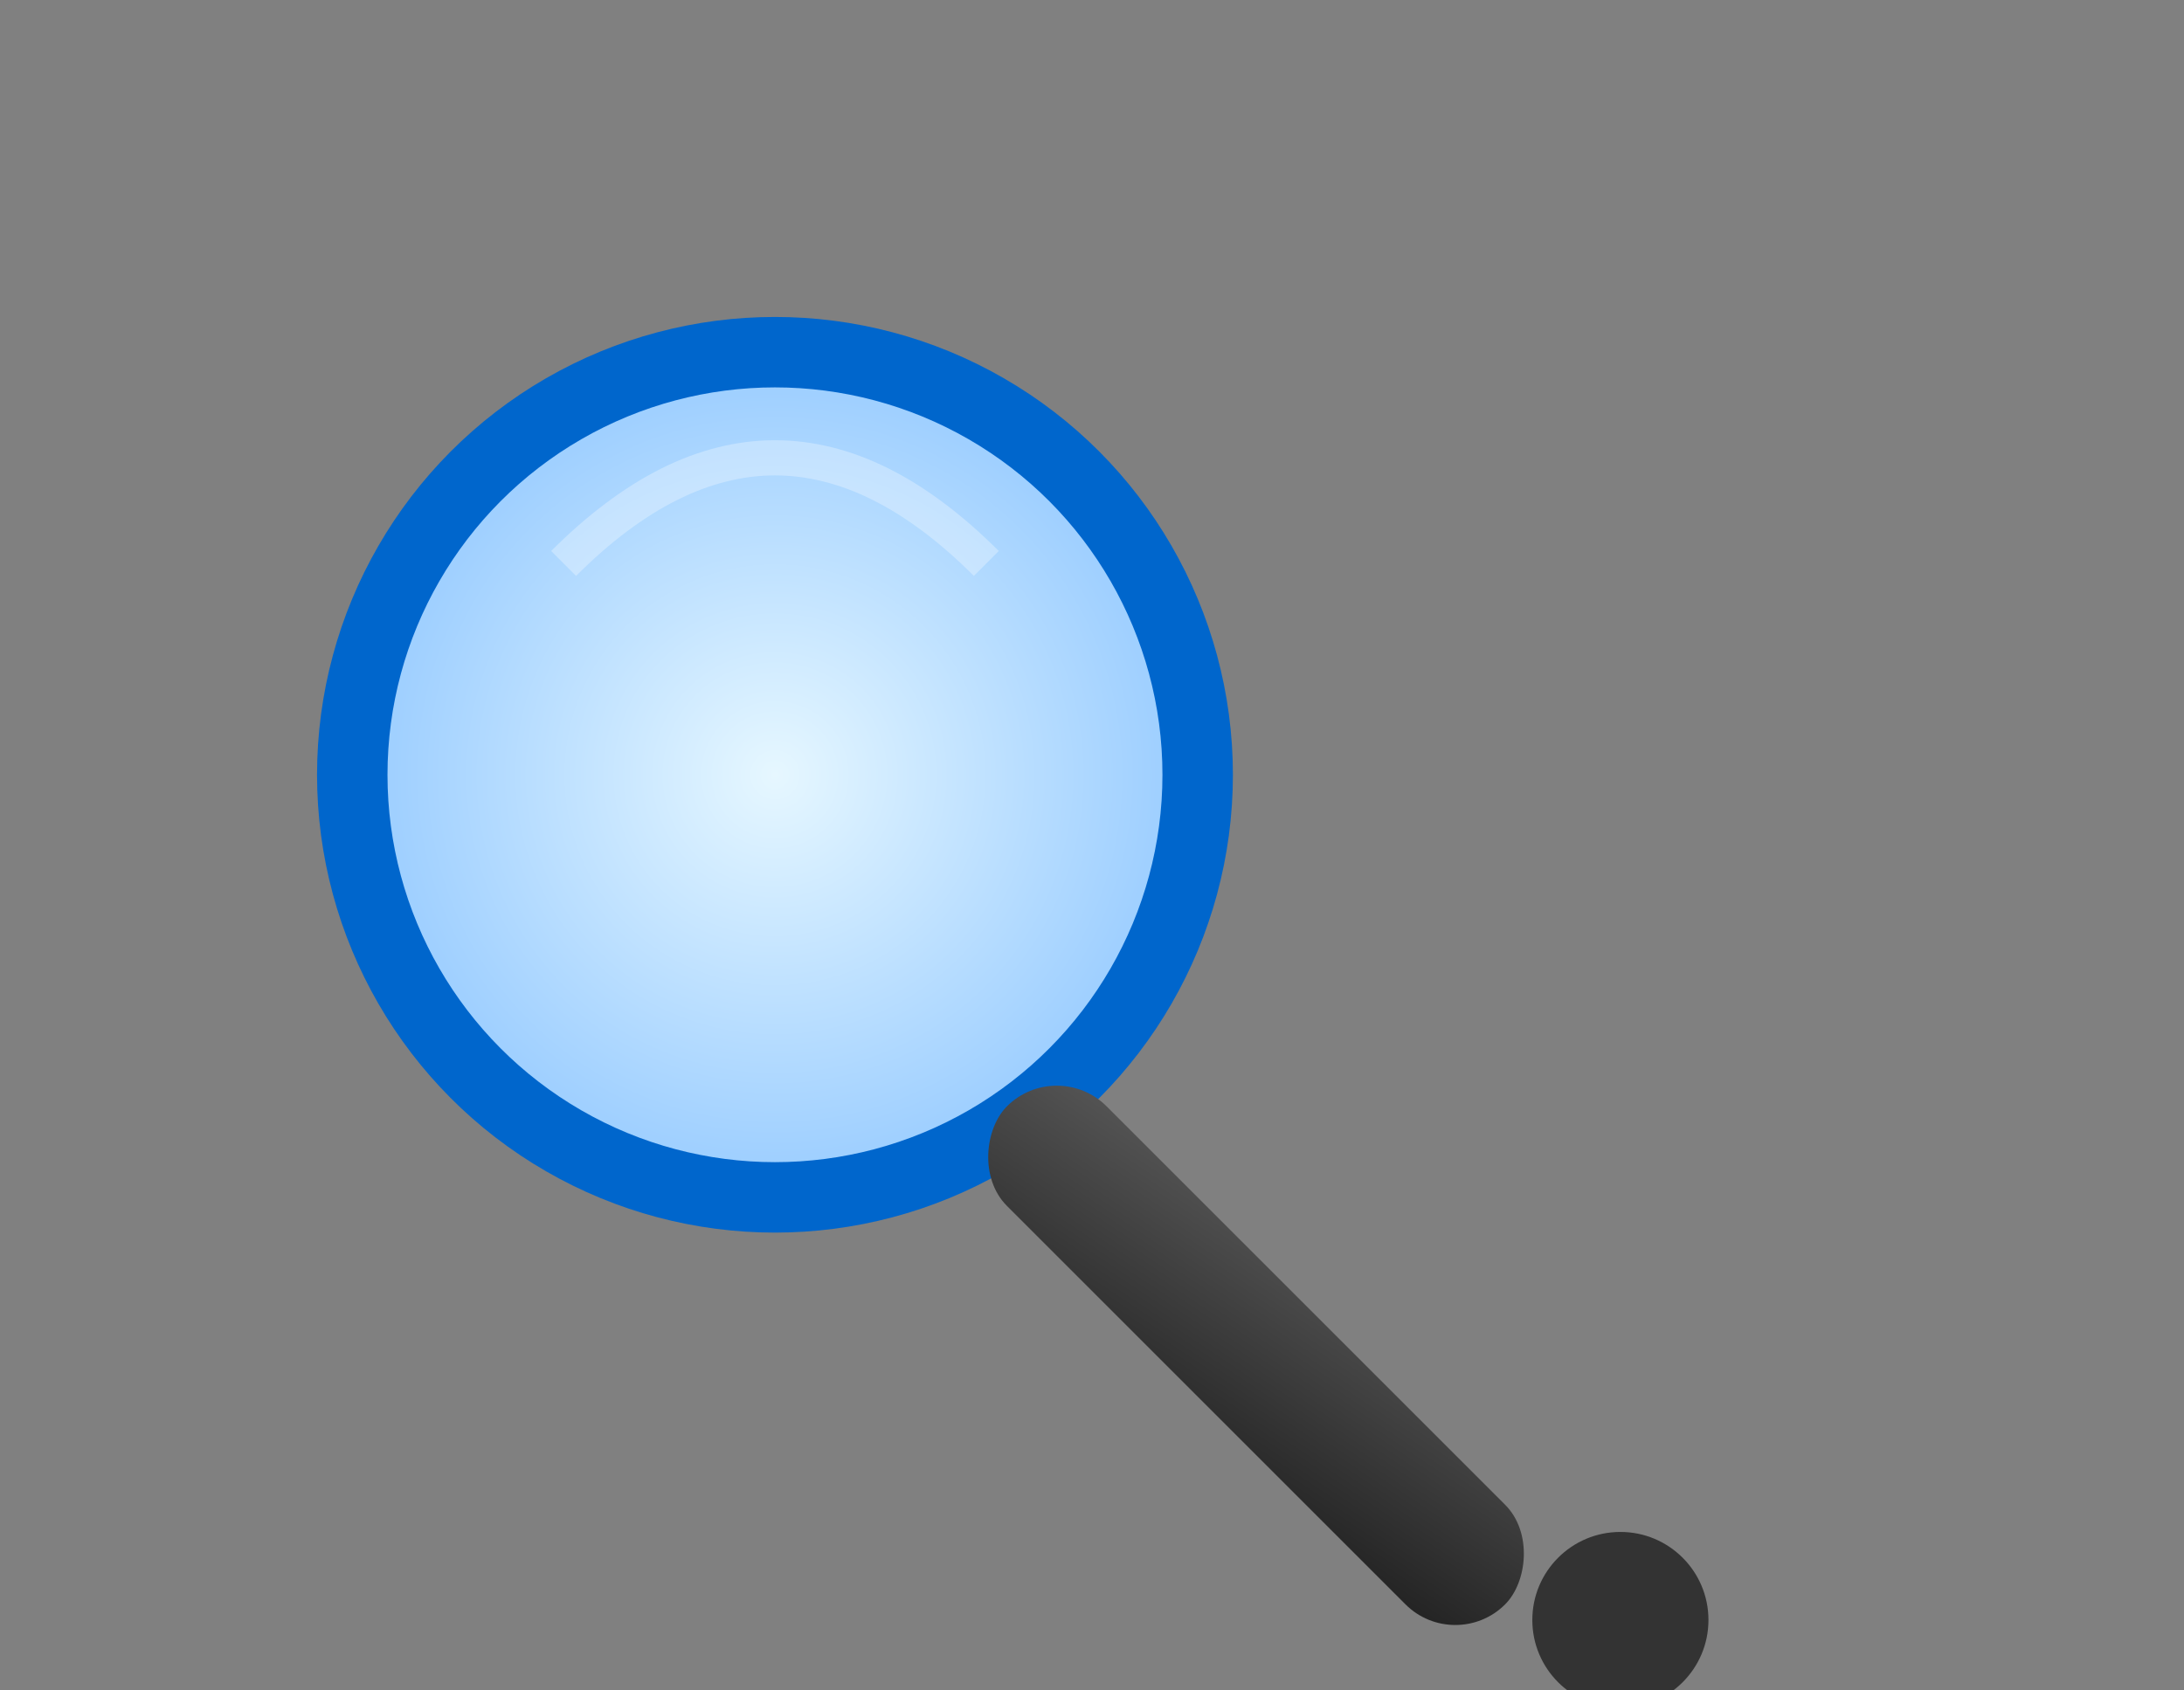
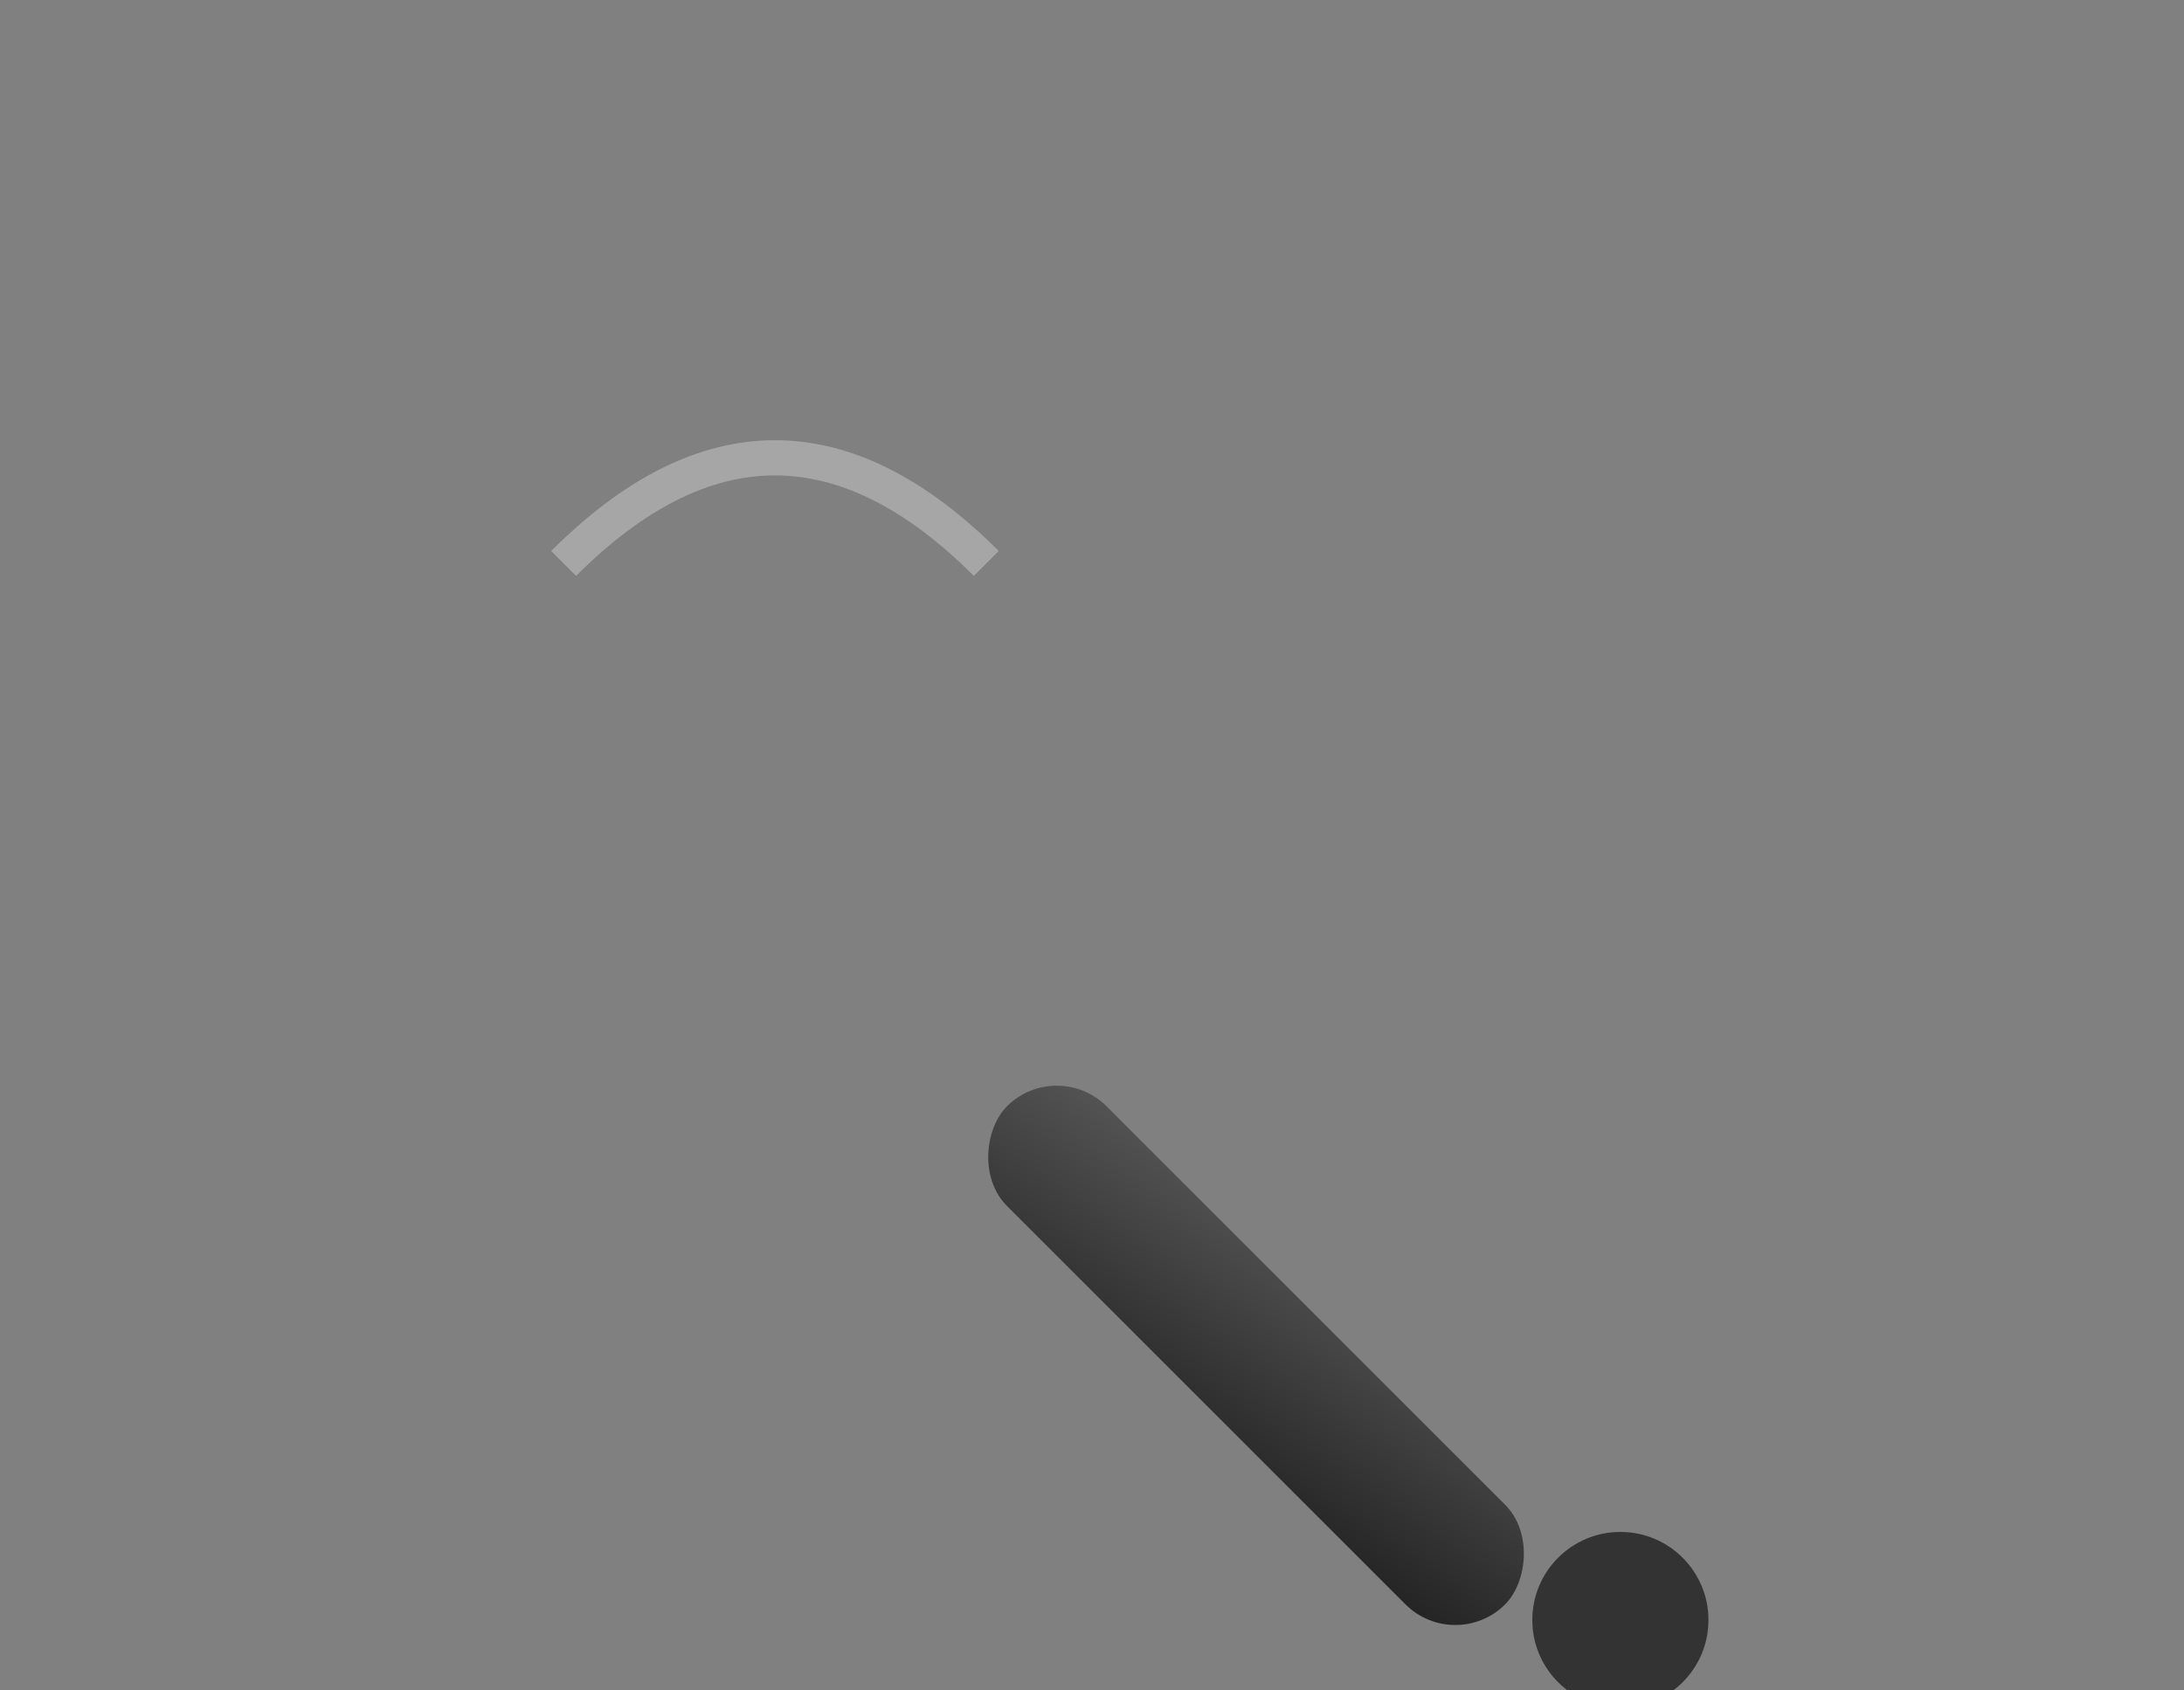
<svg xmlns="http://www.w3.org/2000/svg" width="31" height="24" viewBox="0 0 62 48">
  <rect x="0" y="0" width="62" height="48" fill="#808080" stroke="none" />
  <defs>
    <radialGradient id="blueGlass" cx="50%" cy="50%" r="50%">
      <stop offset="0%" stop-color="#e6f7ff" />
      <stop offset="100%" stop-color="#99ccff" />
    </radialGradient>
    <linearGradient id="darkHandle" x1="0%" y1="0%" x2="100%" y2="100%">
      <stop offset="0%" stop-color="#555" />
      <stop offset="100%" stop-color="#222" />
    </linearGradient>
  </defs>
-   <circle cx="22" cy="22" r="12" fill="url(#blueGlass)" stroke="#0066cc" stroke-width="2" />
  <path d="M16,16 Q22,10 28,16" stroke="white" stroke-width="1" fill="none" opacity="0.3" />
  <rect x="30" y="30" width="20" height="4" rx="2" ry="2" transform="rotate(45 30 30)" fill="url(#darkHandle)" />
  <circle cx="46" cy="46" r="2.5" fill="#333" />
</svg>